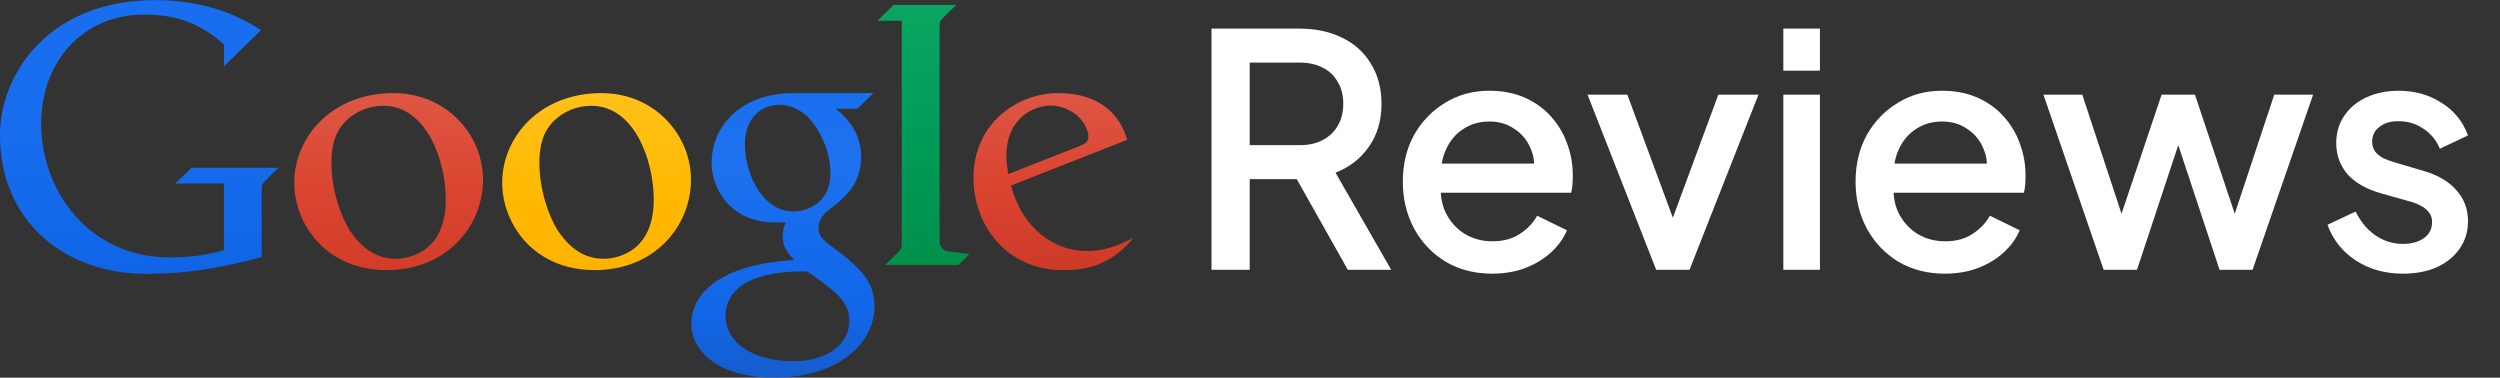
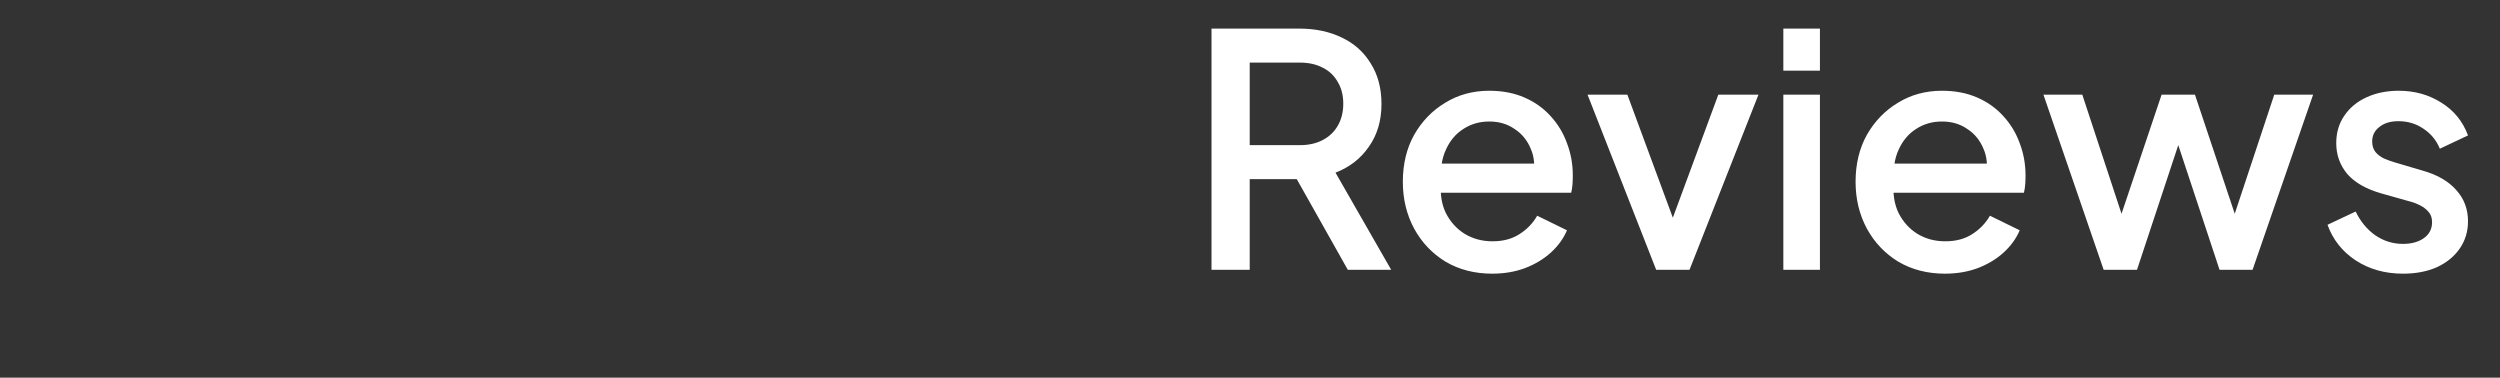
<svg xmlns="http://www.w3.org/2000/svg" width="139" height="21" viewBox="0 0 139 21" fill="none">
  <rect x="0" y="0" width="139" height="21" fill="#333333" stroke="none" />
  <g clip-path="url(#clip0_506_3123)">
    <path d="M9.742 10.204H12.451V13.905C11.606 14.169 10.539 14.313 9.429 14.313C4.932 14.313 2.29 10.569 2.29 6.912C2.29 3.326 4.68 0.81 8.015 0.81C10.126 0.81 11.354 1.505 12.452 2.473V3.681L14.512 1.678C13.209 0.82 11.322 0.006 8.626 0.006C2.706 0.006 0 4.124 0 7.508C0 12.326 3.608 15.228 8.143 15.228C10.342 15.228 12.294 14.902 14.549 14.291V10.469C14.549 10.273 14.637 10.139 14.77 10.021L15.481 9.329H10.649L9.742 10.204Z" fill="url(#paint0_linear_506_3123)" />
    <path d="M21.879 5.176C18.471 5.176 16.36 7.597 16.36 10.167C16.36 12.385 18.061 15.018 21.507 15.018C24.822 15.018 26.856 12.593 26.856 9.978C26.856 7.542 24.868 5.177 21.879 5.177V5.176ZM21.313 5.882C23.716 5.882 24.786 8.925 24.786 11.096C24.786 14.324 22.295 14.388 21.997 14.388C20.858 14.388 20.061 13.718 19.465 12.839C18.94 12.03 18.427 10.526 18.427 9.056C18.427 7.592 18.92 6.877 19.695 6.351C20.329 5.957 20.923 5.882 21.313 5.882H21.313Z" fill="url(#paint1_linear_506_3123)" />
-     <path d="M44.153 5.175C41.177 5.175 39.567 7.007 39.567 9.053C39.567 10.61 40.714 12.367 43.081 12.367H43.68C43.68 12.367 43.517 12.752 43.516 13.124C43.516 13.673 43.719 13.981 44.149 14.456C40.077 14.697 38.44 16.294 38.44 18.011C38.44 19.514 39.92 20.994 43.031 20.994C46.715 20.994 48.622 19.006 48.622 17.054C48.622 15.678 47.918 14.924 46.133 13.624C45.608 13.227 45.506 12.975 45.506 12.678C45.506 12.252 45.768 11.971 45.864 11.865C46.033 11.691 46.325 11.493 46.435 11.398C47.034 10.904 47.881 10.173 47.881 8.714C47.881 7.713 47.453 6.852 46.477 6.045H47.669L48.564 5.175H44.153V5.175ZM43.332 5.826C43.872 5.826 44.323 6.012 44.799 6.397C45.327 6.86 46.171 8.104 46.171 9.643C46.171 11.304 44.843 11.759 44.125 11.759C43.773 11.759 43.352 11.663 42.995 11.426C42.203 10.926 41.417 9.596 41.417 8.014C41.417 6.586 42.291 5.826 43.332 5.826ZM44.51 15.086C44.737 15.086 44.901 15.104 44.901 15.104C44.901 15.104 45.436 15.476 45.811 15.754C46.682 16.424 47.225 16.936 47.225 17.848C47.225 19.102 46.029 20.085 44.092 20.085C41.966 20.085 40.341 19.123 40.341 17.551C40.341 16.248 41.454 15.128 44.51 15.086Z" fill="url(#paint2_linear_506_3123)" />
    <path d="M49.208 14.732H53.294L53.916 14.127L52.744 13.984C52.429 13.947 52.241 13.682 52.241 13.425V1.425C52.241 1.189 52.354 1.068 52.436 0.991L53.173 0.274H49.689L48.782 1.156H50.137V13.586C50.137 13.762 50.08 13.883 49.957 14.006L49.208 14.732Z" fill="url(#paint3_linear_506_3123)" />
    <path d="M58.829 5.176C56.548 5.176 54.124 6.866 54.124 9.902C54.124 12.408 55.863 15.018 59.112 15.018C59.922 15.018 60.589 14.917 61.214 14.638C61.884 14.338 62.529 13.851 63 13.238C62.111 13.674 61.386 13.96 60.423 13.96C58.593 13.96 56.828 12.676 56.21 10.316L62.676 7.774C62.303 6.48 61.25 5.176 58.83 5.176H58.829ZM58.407 5.87C59.631 5.87 60.515 6.849 60.515 7.616C60.515 7.863 60.356 7.994 60.039 8.115L56.065 9.678C56.065 9.678 55.957 9.192 55.957 8.666C55.957 6.46 57.597 5.87 58.407 5.87Z" fill="url(#paint4_linear_506_3123)" />
    <path d="M33.441 5.176C30.034 5.176 27.922 7.597 27.922 10.167C27.922 12.385 29.623 15.018 33.069 15.018C36.384 15.018 38.418 12.593 38.418 9.978C38.418 7.542 36.43 5.177 33.441 5.177V5.176ZM32.876 5.882C35.278 5.882 36.348 8.925 36.348 11.096C36.348 14.324 33.857 14.388 33.56 14.388C32.42 14.388 31.623 13.718 31.027 12.839C30.502 12.03 29.989 10.526 29.989 9.056C29.989 7.592 30.482 6.877 31.257 6.351C31.892 5.957 32.486 5.882 32.875 5.882H32.876Z" fill="url(#paint5_linear_506_3123)" />
  </g>
  <path d="M67.36 15V1.59H72.238C73.138 1.59 73.93 1.758 74.614 2.094C75.298 2.418 75.832 2.898 76.216 3.534C76.612 4.158 76.81 4.908 76.81 5.784C76.81 6.708 76.576 7.5 76.108 8.16C75.652 8.82 75.034 9.3 74.254 9.6L77.35 15H74.938L71.644 9.15L73.03 9.96H69.484V15H67.36ZM69.484 8.07H72.274C72.766 8.07 73.192 7.974 73.552 7.782C73.912 7.59 74.188 7.326 74.38 6.99C74.584 6.642 74.686 6.234 74.686 5.766C74.686 5.298 74.584 4.896 74.38 4.56C74.188 4.212 73.912 3.948 73.552 3.768C73.192 3.576 72.766 3.48 72.274 3.48H69.484V8.07ZM82.966 15.216C81.994 15.216 81.13 14.994 80.374 14.55C79.63 14.094 79.048 13.482 78.628 12.714C78.208 11.934 77.998 11.064 77.998 10.104C77.998 9.12 78.208 8.25 78.628 7.494C79.06 6.738 79.636 6.144 80.356 5.712C81.076 5.268 81.892 5.046 82.804 5.046C83.536 5.046 84.19 5.172 84.766 5.424C85.342 5.676 85.828 6.024 86.224 6.468C86.62 6.9 86.92 7.398 87.124 7.962C87.34 8.526 87.448 9.126 87.448 9.762C87.448 9.918 87.442 10.08 87.43 10.248C87.418 10.416 87.394 10.572 87.358 10.716H79.6V9.096H86.206L85.234 9.834C85.354 9.246 85.312 8.724 85.108 8.268C84.916 7.8 84.616 7.434 84.208 7.17C83.812 6.894 83.344 6.756 82.804 6.756C82.264 6.756 81.784 6.894 81.364 7.17C80.944 7.434 80.62 7.818 80.392 8.322C80.164 8.814 80.074 9.414 80.122 10.122C80.062 10.782 80.152 11.358 80.392 11.85C80.644 12.342 80.992 12.726 81.436 13.002C81.892 13.278 82.408 13.416 82.984 13.416C83.572 13.416 84.07 13.284 84.478 13.02C84.898 12.756 85.228 12.414 85.468 11.994L87.124 12.804C86.932 13.26 86.632 13.674 86.224 14.046C85.828 14.406 85.348 14.694 84.784 14.91C84.232 15.114 83.626 15.216 82.966 15.216ZM92.083 15L88.267 5.262H90.481L93.415 13.2H92.605L95.539 5.262H97.771L93.937 15H92.083ZM99.154 15V5.262H101.188V15H99.154ZM99.154 3.93V1.59H101.188V3.93H99.154ZM108.138 15.216C107.166 15.216 106.302 14.994 105.546 14.55C104.802 14.094 104.22 13.482 103.8 12.714C103.38 11.934 103.17 11.064 103.17 10.104C103.17 9.12 103.38 8.25 103.8 7.494C104.232 6.738 104.808 6.144 105.528 5.712C106.248 5.268 107.064 5.046 107.976 5.046C108.708 5.046 109.362 5.172 109.938 5.424C110.514 5.676 111 6.024 111.396 6.468C111.792 6.9 112.092 7.398 112.296 7.962C112.512 8.526 112.62 9.126 112.62 9.762C112.62 9.918 112.614 10.08 112.602 10.248C112.59 10.416 112.566 10.572 112.53 10.716H104.772V9.096H111.378L110.406 9.834C110.526 9.246 110.484 8.724 110.28 8.268C110.088 7.8 109.788 7.434 109.38 7.17C108.984 6.894 108.516 6.756 107.976 6.756C107.436 6.756 106.956 6.894 106.536 7.17C106.116 7.434 105.792 7.818 105.564 8.322C105.336 8.814 105.246 9.414 105.294 10.122C105.234 10.782 105.324 11.358 105.564 11.85C105.816 12.342 106.164 12.726 106.608 13.002C107.064 13.278 107.58 13.416 108.156 13.416C108.744 13.416 109.242 13.284 109.65 13.02C110.07 12.756 110.4 12.414 110.64 11.994L112.296 12.804C112.104 13.26 111.804 13.674 111.396 14.046C111 14.406 110.52 14.694 109.956 14.91C109.404 15.114 108.798 15.216 108.138 15.216ZM116.963 15L113.615 5.262H115.775L118.331 13.02H117.575L120.185 5.262H122.039L124.631 13.02H123.875L126.449 5.262H128.609L125.243 15H123.407L120.779 7.062H121.445L118.817 15H116.963ZM133.603 15.216C132.607 15.216 131.731 14.97 130.975 14.478C130.231 13.986 129.709 13.326 129.409 12.498L130.975 11.76C131.239 12.312 131.599 12.75 132.055 13.074C132.523 13.398 133.039 13.56 133.603 13.56C134.083 13.56 134.473 13.452 134.773 13.236C135.073 13.02 135.223 12.726 135.223 12.354C135.223 12.114 135.157 11.922 135.025 11.778C134.893 11.622 134.725 11.496 134.521 11.4C134.329 11.304 134.131 11.232 133.927 11.184L132.397 10.752C131.557 10.512 130.927 10.152 130.507 9.672C130.099 9.18 129.895 8.61 129.895 7.962C129.895 7.374 130.045 6.864 130.345 6.432C130.645 5.988 131.059 5.646 131.587 5.406C132.115 5.166 132.709 5.046 133.369 5.046C134.257 5.046 135.049 5.268 135.745 5.712C136.441 6.144 136.933 6.75 137.221 7.53L135.655 8.268C135.463 7.8 135.157 7.428 134.737 7.152C134.329 6.876 133.867 6.738 133.351 6.738C132.907 6.738 132.553 6.846 132.289 7.062C132.025 7.266 131.893 7.536 131.893 7.872C131.893 8.1 131.953 8.292 132.073 8.448C132.193 8.592 132.349 8.712 132.541 8.808C132.733 8.892 132.931 8.964 133.135 9.024L134.719 9.492C135.523 9.72 136.141 10.08 136.573 10.572C137.005 11.052 137.221 11.628 137.221 12.3C137.221 12.876 137.065 13.386 136.753 13.83C136.453 14.262 136.033 14.604 135.493 14.856C134.953 15.096 134.323 15.216 133.603 15.216Z" fill="white" />
  <defs>
    <linearGradient id="paint0_linear_506_3123" x1="7.702" y1="-0.037" x2="7.702" y2="15.227" gradientUnits="userSpaceOnUse">
      <stop stop-color="#196EEF" />
      <stop offset="0.5" stop-color="#186DEE" />
      <stop offset="1" stop-color="#1065E7" />
    </linearGradient>
    <linearGradient id="paint1_linear_506_3123" x1="21.57" y1="5.152" x2="21.57" y2="15.023" gradientUnits="userSpaceOnUse">
      <stop stop-color="#DE5744" />
      <stop offset="0.5" stop-color="#DB4632" />
      <stop offset="1" stop-color="#D13D29" />
    </linearGradient>
    <linearGradient id="paint2_linear_506_3123" x1="43.494" y1="5.152" x2="43.494" y2="21" gradientUnits="userSpaceOnUse">
      <stop stop-color="#1A6FEF" />
      <stop offset="0.25" stop-color="#1E72EF" />
      <stop offset="0.5" stop-color="#166BEC" />
      <stop offset="0.75" stop-color="#1267E9" />
      <stop offset="1" stop-color="#1063E5" stop-opacity="0.87" />
    </linearGradient>
    <linearGradient id="paint3_linear_506_3123" x1="51.312" y1="0.24" x2="51.312" y2="14.746" gradientUnits="userSpaceOnUse">
      <stop stop-color="#0AA561" />
      <stop offset="0.5" stop-color="#009B58" />
      <stop offset="1" stop-color="#00914B" />
    </linearGradient>
    <linearGradient id="paint4_linear_506_3123" x1="58.525" y1="5.152" x2="58.525" y2="14.995" gradientUnits="userSpaceOnUse">
      <stop stop-color="#DE5644" />
      <stop offset="0.5" stop-color="#DA4531" />
      <stop offset="1" stop-color="#CE3A28" />
    </linearGradient>
    <linearGradient id="paint5_linear_506_3123" x1="33.132" y1="5.174" x2="33.132" y2="15.003" gradientUnits="userSpaceOnUse">
      <stop stop-color="#FFC01A" />
      <stop offset="0.5" stop-color="#FFBA03" />
      <stop offset="1" stop-color="#FFB300" />
    </linearGradient>
    <clipPath id="clip0_506_3123">
-       <rect width="63" height="21" fill="white" />
-     </clipPath>
+       </clipPath>
  </defs>
</svg>